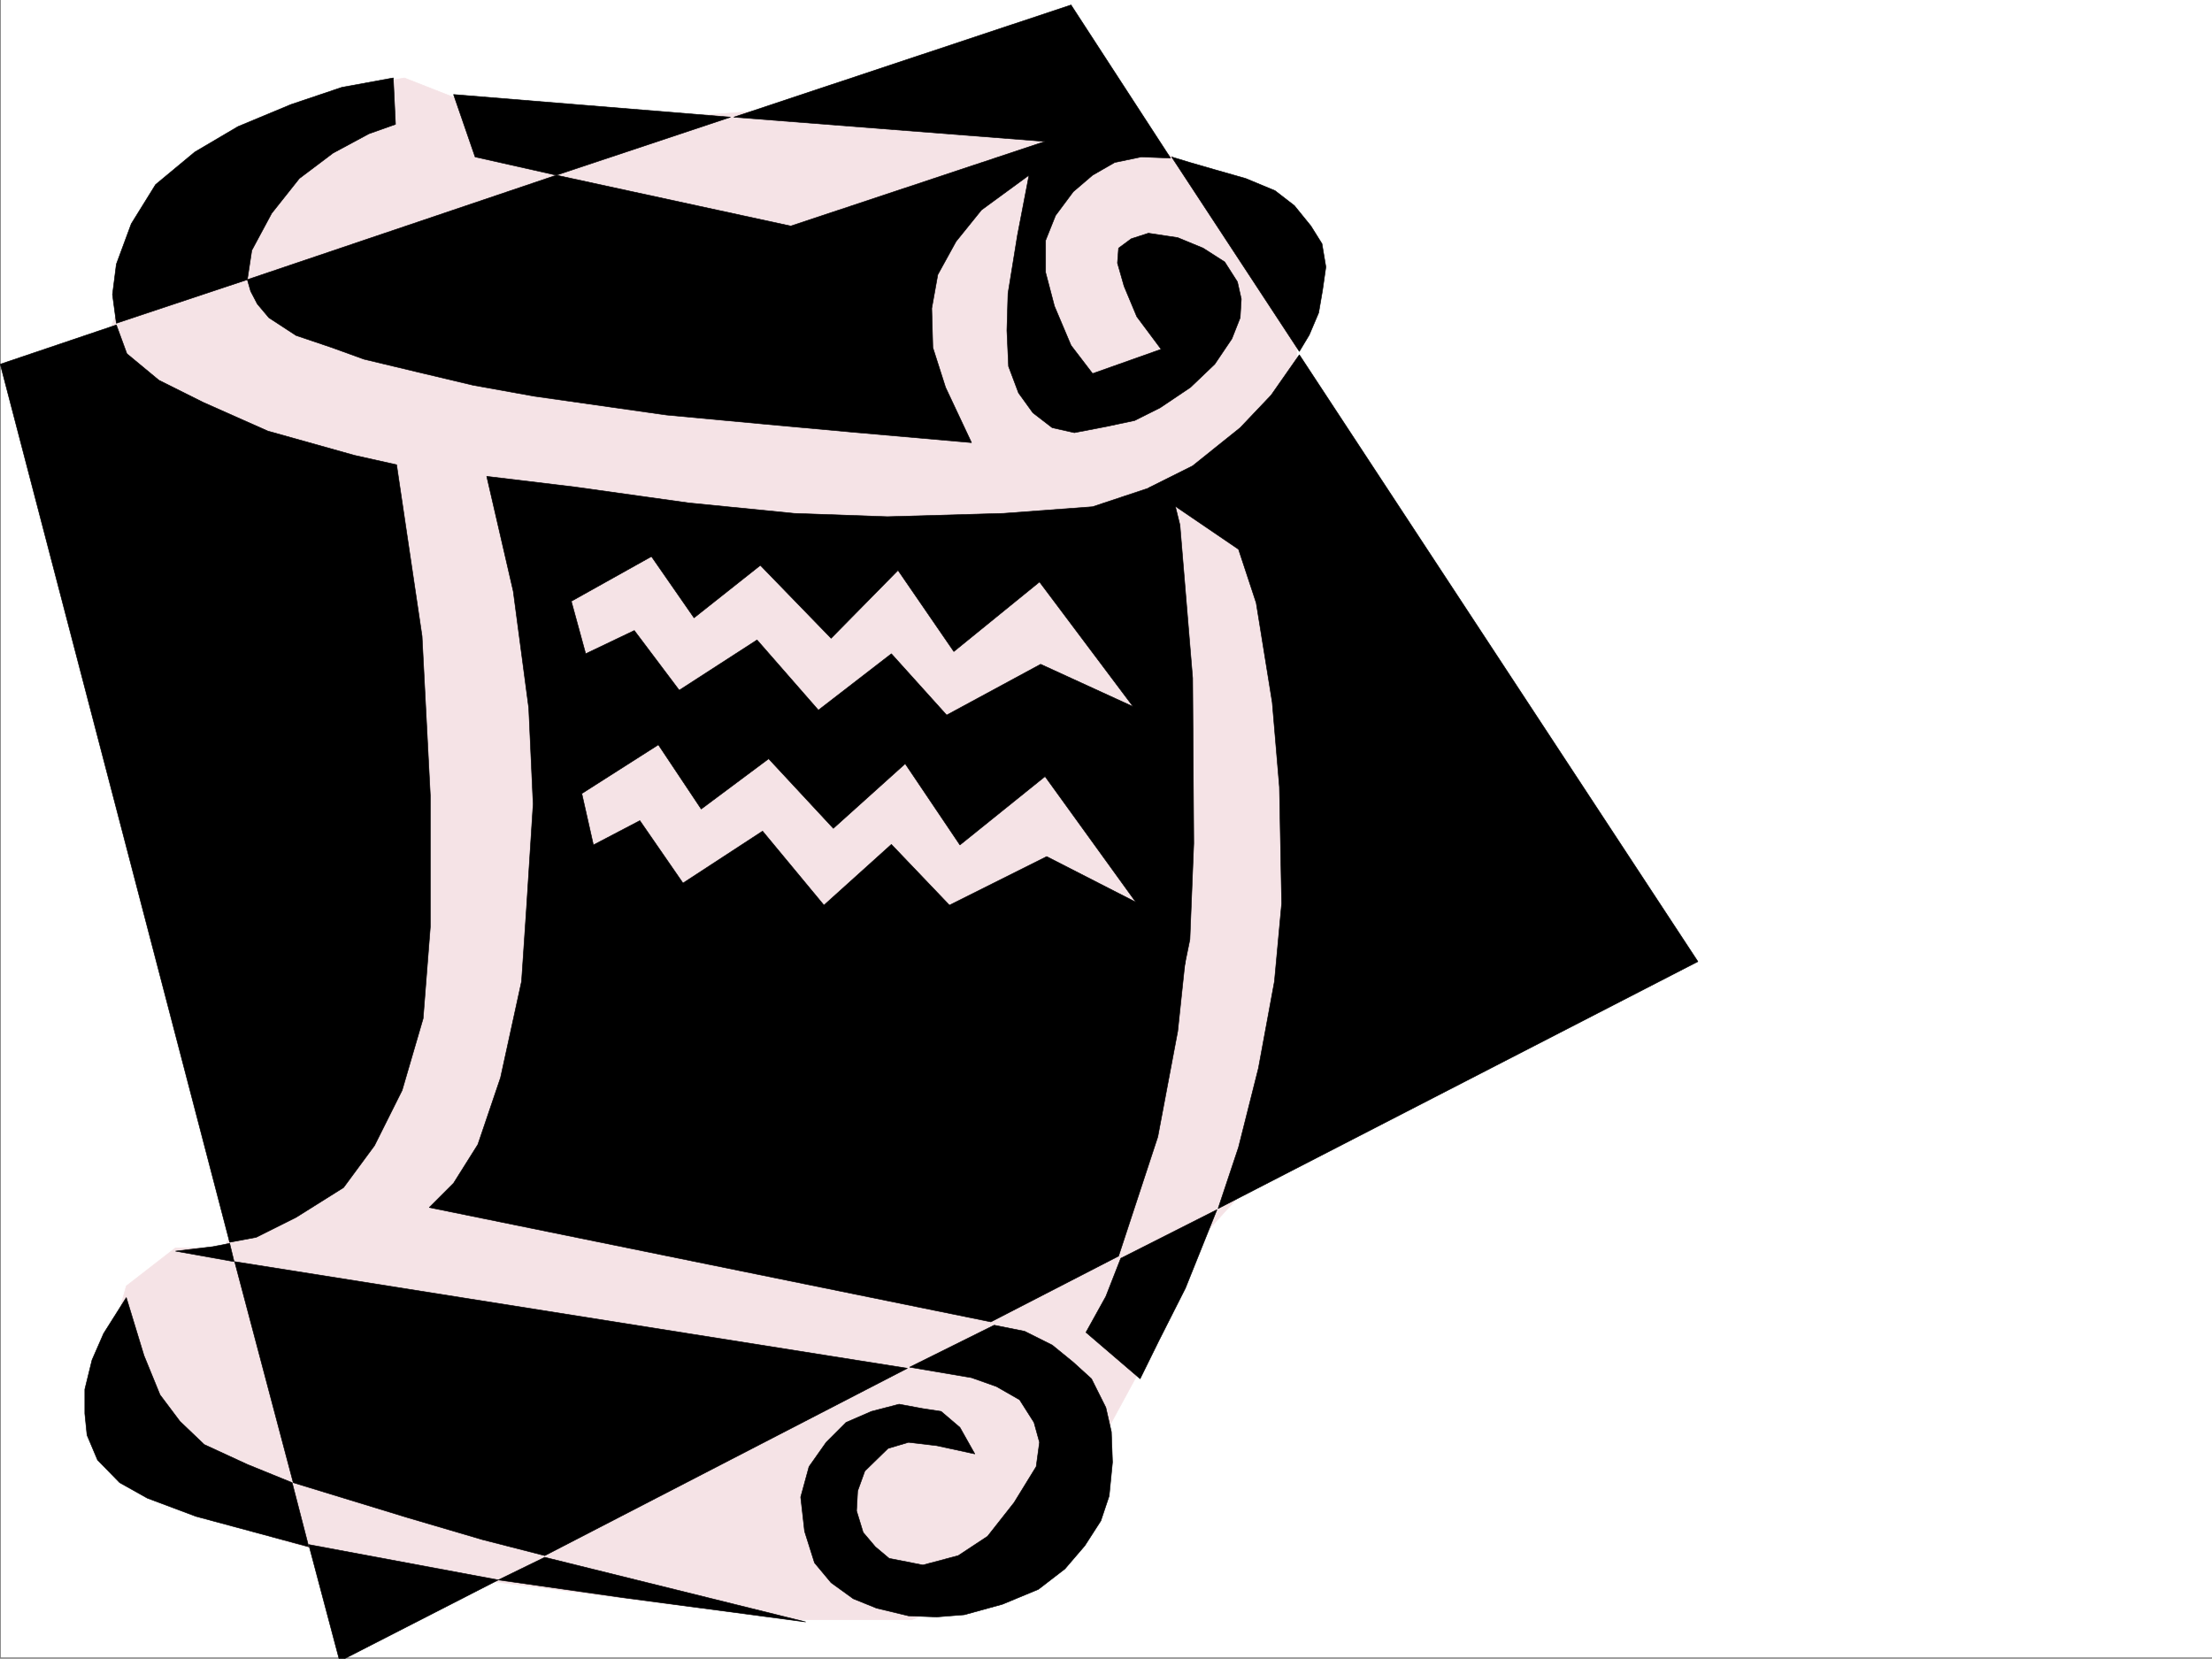
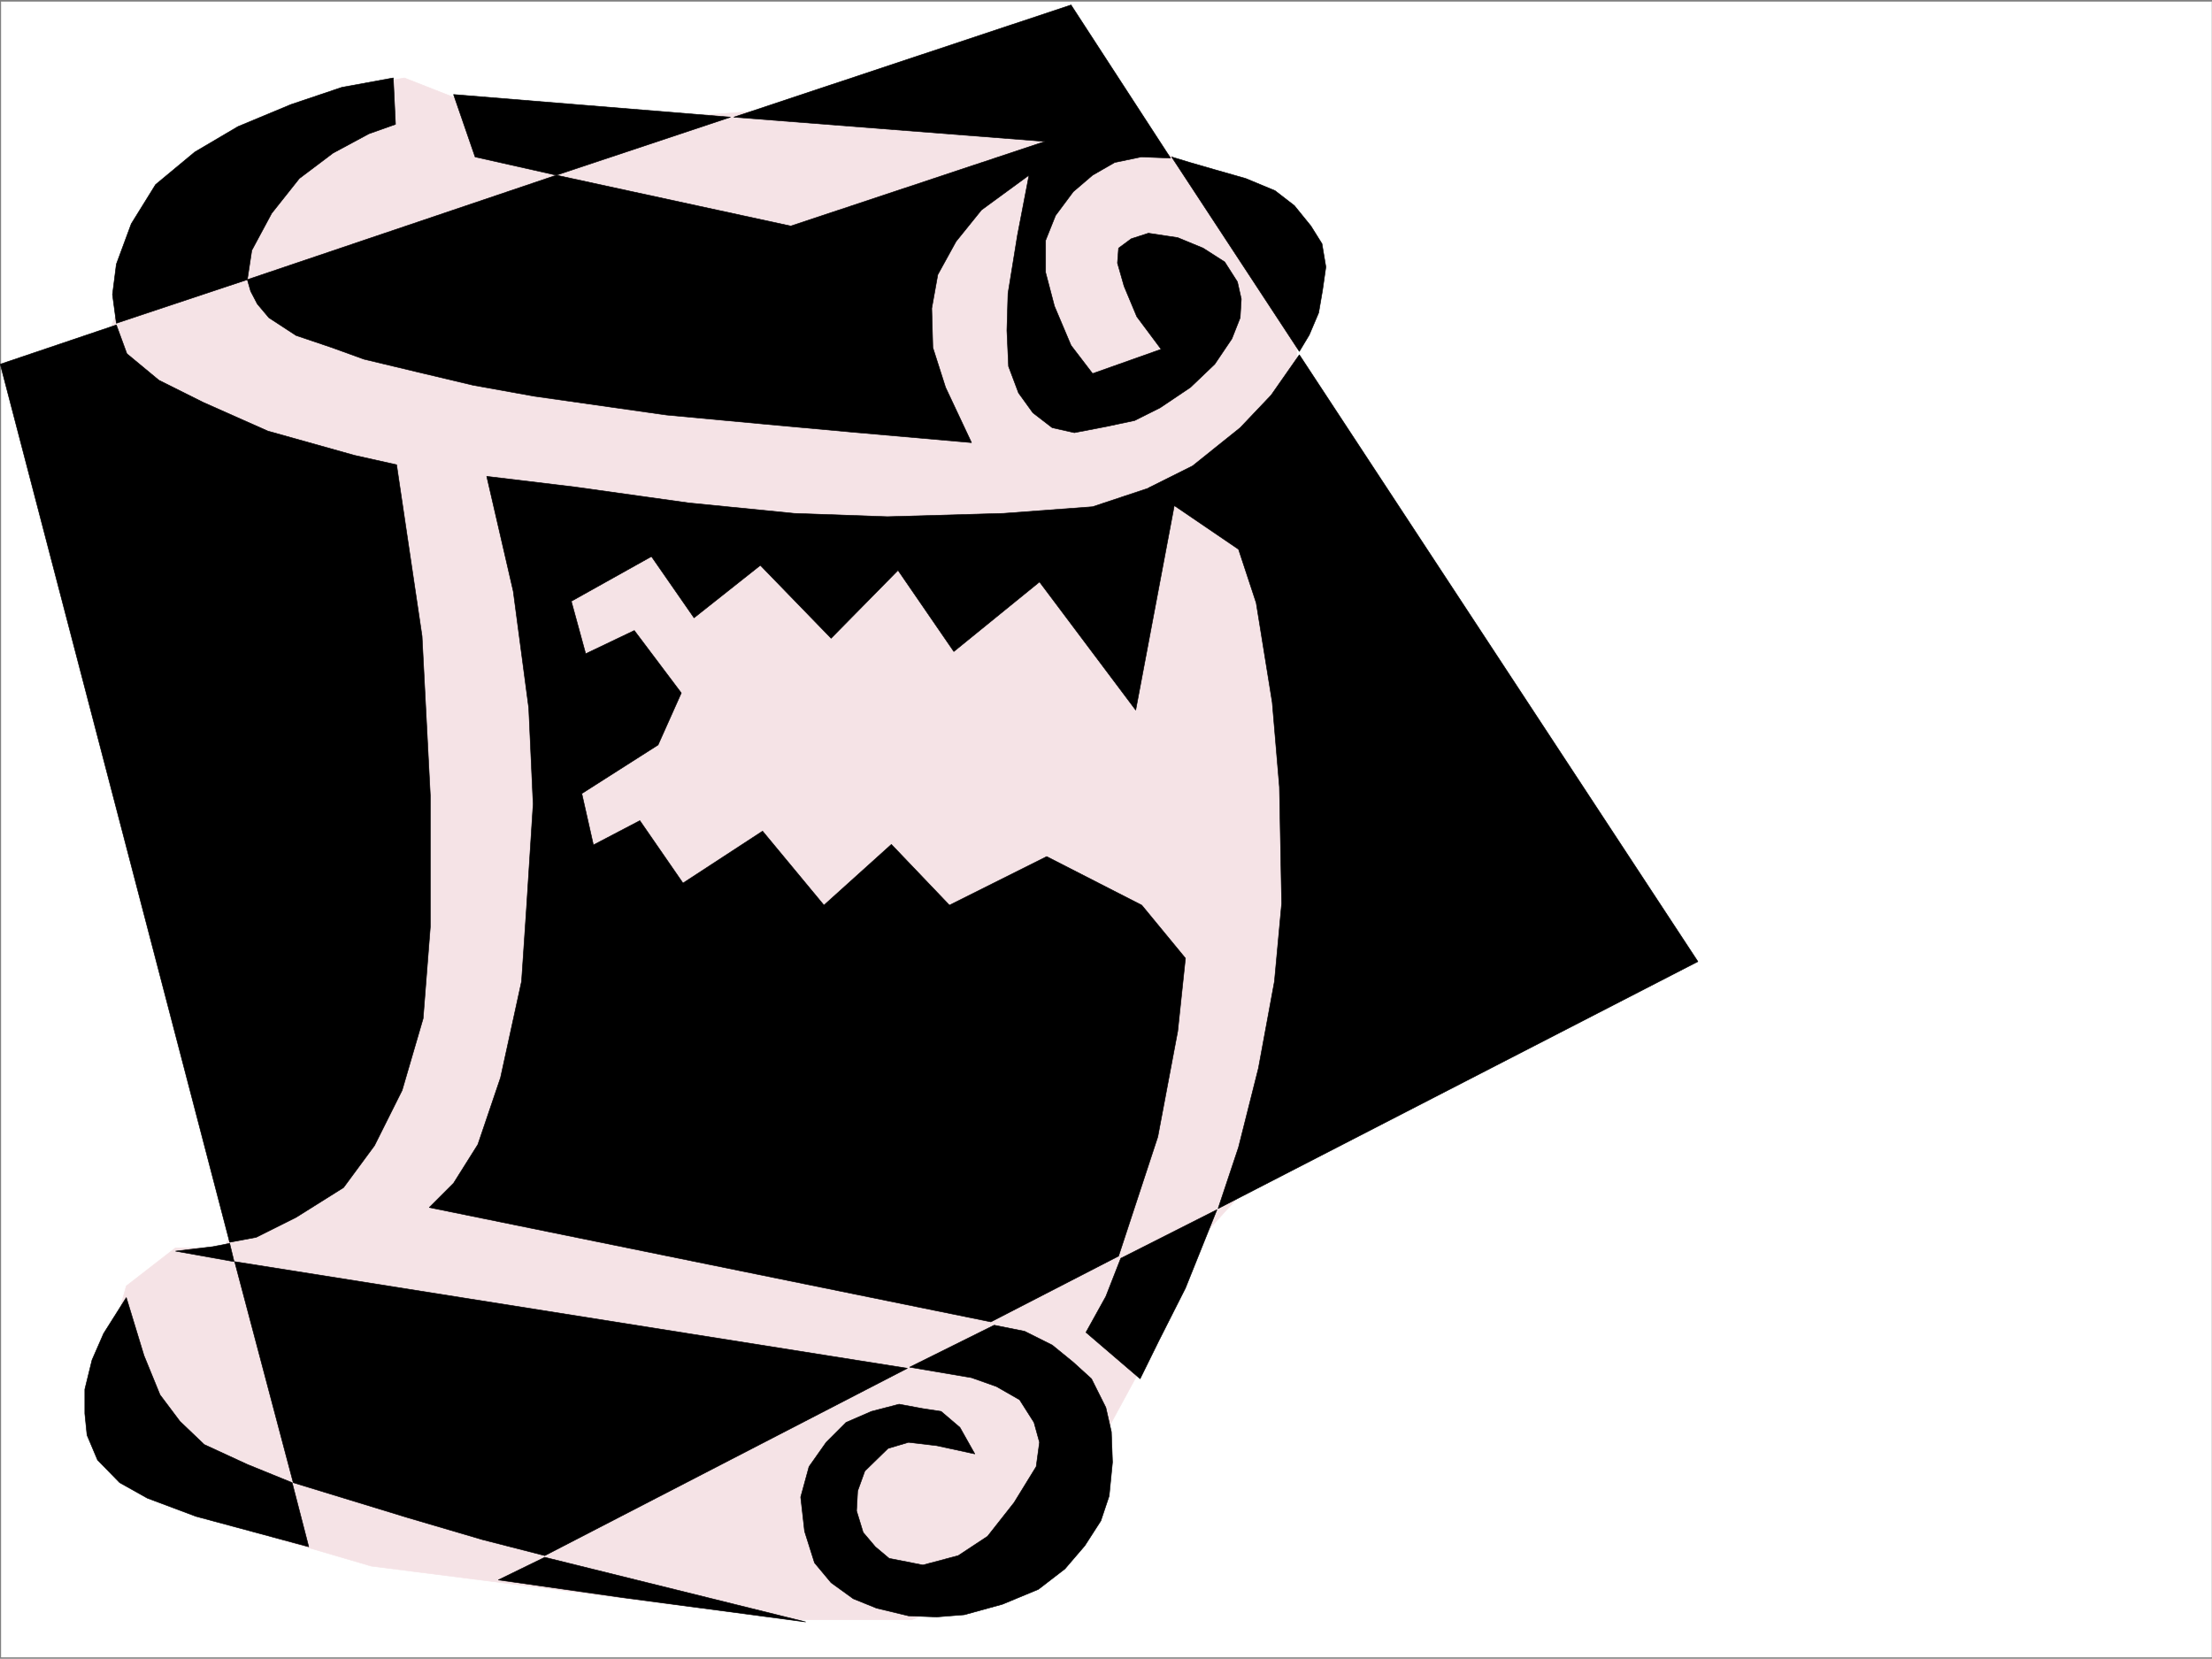
<svg xmlns="http://www.w3.org/2000/svg" width="2998.117" height="2248.25">
  <rect width="100%" height="100%" fill="#808080" stroke="none" />
  <defs>
    <clipPath id="a">
      <path d="M0 0h2997v2244.137H0Zm0 0" />
    </clipPath>
    <clipPath id="b">
      <path d="M417 2091h258v155.09H417Zm0 0" />
    </clipPath>
    <clipPath id="c">
-       <path d="M416 2090h259v156.09H416Zm0 0" />
-     </clipPath>
+       </clipPath>
  </defs>
-   <path fill="#fff" d="M1.102 2246.297h2997.015V0H1.102Zm0 0" />
  <g clip-path="url(#a)" transform="translate(1.102 2.16)">
    <path fill="#fff" fill-rule="evenodd" stroke="#fff" stroke-linecap="square" stroke-linejoin="bevel" stroke-miterlimit="10" stroke-width=".743" d="M.742 2244.137h2995.531V-2.16H.743Zm0 0" />
  </g>
  <path fill="#f5e3e6" fill-rule="evenodd" stroke="#f5e3e6" stroke-linecap="square" stroke-linejoin="bevel" stroke-miterlimit="10" stroke-width=".743" d="M126.223 501.105 202.66 317.57l284.688-200.738 60.722-11.223 171.57 67.41 428.579-31.437 364.136 20.215 168.56 111.59 76.44 151.316v1110.754l-221.03 243.438 7.507 80.152-147.602 271.902-160.351 64.399h-161.09l-571.683-72.649-245-71.902-131.883-147.567 44.965-160.27 66.664-51.69h65.18l108.66-185.02Zm0 0" />
  <path fill-rule="evenodd" stroke="#000" stroke-linecap="square" stroke-linejoin="bevel" stroke-miterlimit="10" stroke-width=".743" d="m.36 493.598 157.335-53.176 14.235 38.945 43.441 35.973 59.938 29.95 87.664 38.94 117.652 32.965 56.93 12.707 34.484 232.215 11.223 216.457v177.512l-9.735 124.34-28.465 97.36-37.46 74.913-41.954 56.93-64.437 40.43-53.957 26.98-35.973 6.723zm157.335-55.442 177.555-59.16 6.023-39.687 26.977-50.204 37.457-47.195 45.711-34.445 48.68-26.195 35.968-12.75-3.007-62.91-69.676 12.745-68.934 23.227-71.906 29.95-58.453 34.448-53.215 44.18-32.965 53.18-20.215 54.7-5.238 41.17zM614.738 128.09l29.207 84.613 110.145 24.75 236.008-78.668zm0 0" />
  <path fill-rule="evenodd" stroke="#000" stroke-linecap="square" stroke-linejoin="bevel" stroke-miterlimit="10" stroke-width=".743" d="m335.25 378.996 418.84-141.543 317.687 68.895 344.668-114.602-421.851-32.96 457.078-152.06 134.855 207.504-39.722-1.527-35.973 7.508-29.953 17.242-26.234 22.445-23.97 32.22-13.487 33.702v43.442l12.003 45.707 22.48 53.176 29.208 38.199 92.902-32.961-32.96-44.184-17.243-41.21-8.992-31.473 1.523-20.215 17.204-12.711 23.226-7.504 39.727 5.98 34.445 14.235 29.246 18.726 17.246 26.98 5.238 23.227-1.527 25.454-11.219 28.464-23.226 34.446-32.961 31.476-41.211 27.684L1537.809 570l-38.942 8.25-42.699 8.21-29.988-6.726-26.239-20.214-19.468-26.977-13.492-35.934-2.227-48.718 1.484-50.164 12.746-78.633 15.72-81.64-64.438 47.155-34.446 42.696-24.75 44.965-8.21 45.671 1.484 53.176 17.242 53.957 35.191 74.875-161.836-14.23-114.64-10.48-137.086-12.747L724.14 537.04l-83.168-14.976-75.696-17.985-71.906-17.203-43.48-15.758-48.68-16.46-36.715-23.97-15.758-18.73-8.992-17.242zm1252.766-166.293 173.093 263.652 13.489-22.445 12.71-29.988 5.278-30.692 4.496-31.437-5.277-31.477-14.977-23.968-22.484-27.723-26.196-20.215-39.726-16.5-41.953-11.965-33.703-9.734zM659.703 645.66l35.973 155.774 20.957 158.043 5.98 130.32-8.953 140.094-6.765 100.37-28.465 130.321-30.73 90.633-32.962 52.433-32.96 32.961 761.234 155.032 173.097-89.149 53.176-161.758 26.98-143.066 10.477-98.883-59.195-71.906-128.875-65.922-131.844 65.922-78.672-82.383-91.414 82.383-83.168-100.367L925.7 1196.93l-58.453-84.653-62.953 32.961-15.719-69.675 103.383-65.883 31.473-70.418-63.692-84.653-65.922 31.477-19.472-71.164 108.62-60.684 57.712 83.168 89.89-71.164 95.91 98.883 90.676-92.156 75.657 110.105 116.128-94.347 130.399 173.757 54.66-289.886-23.226-15.72-89.891 29.954-120.621 8.992-157.34 4.496-126.645-4.496-143.105-14.234-155.07-21.7zm0 0" />
-   <path fill-rule="evenodd" stroke="#000" stroke-linecap="square" stroke-linejoin="bevel" stroke-miterlimit="10" stroke-width=".743" d="m903.215 946.766 122.855-79.41 83.164 95.128 98.922-76.398 74.918 83.125 127.387-68.895 125.863 57.672 51.692-292.113 11.257 45.707 17.208 207.465 1.523 223.965-5.238 130.32-12.004 58.414-53.957-98.883-130.36-180.488-115.386 92.863-74.172-110.105-97.399 87.625-87.66-94.348-91.418 68.149-65.922-98.883zm0 0" />
  <path fill-rule="evenodd" stroke="#000" stroke-linecap="square" stroke-linejoin="bevel" stroke-miterlimit="10" stroke-width=".743" d="m1556.54 661.375 59.94-29.95 64.434-51.69 41.957-44.18 38.238-54.703 540.207 822.43-650.351 334.812 27.723-83.125 26.98-107.133 21.7-117.574 9.773-105.61-3.008-158.043-9.738-114.601-21.739-134.817-23.968-72.687zm-37.458 1044.129 130.36-65.922-42.7 106.352-35.972 71.16-25.454 51.691-73.43-62.914 26.981-48.68zm-286.215 147.562 114.645-56.93 41.21 8.25 37.458 18.731 28.465 23.184 24.75 22.484 19.472 38.942 7.469 32.964 1.523 41.211-4.496 45.668-11.261 33.703-21.7 33.704-26.98 31.476-35.973 27.723-48.718 20.215-51.688 14.23-37.46 2.973-38.2-1.485-43.48-10.48-31.434-12.746-29.992-21.7-22.48-26.98-13.493-42.695-5.238-46.414 11.261-41.211 23.227-32.961 26.937-26.98 34.489-14.973 37.457-9.738 32.219 5.984 24.71 3.754 25.493 21.738 20.215 35.934-51.692-11.223-38.2-4.496-27.722 8.25-31.472 30.695-9.739 26.977-1.484 26.941 8.953 29.246 16.5 19.473 18.73 15.719 45.708 8.992 47.937-12.746 39.723-26.2 35.972-45.706 29.953-48.68 4.497-32.961-7.47-26.98-19.51-30.692-31.438-17.988-33.743-11.961zM675.422 2141.43l62.95-30.696 353.66 87.625-248.012-32.96zm0 0" />
  <g clip-path="url(#b)" transform="translate(1.102 2.16)">
-     <path fill-rule="evenodd" d="m417.352 2091.332 256.968 47.938-215.011 110.105zm0 0" />
-   </g>
+     </g>
  <g clip-path="url(#c)" transform="translate(1.102 2.16)">
-     <path fill="none" stroke="#000" stroke-linecap="square" stroke-linejoin="bevel" stroke-miterlimit="10" stroke-width=".743" d="m417.352 2091.332 256.968 47.938-215.011 110.105zm0 0" />
-   </g>
+     </g>
  <path fill-rule="evenodd" stroke="#000" stroke-linecap="square" stroke-linejoin="bevel" stroke-miterlimit="10" stroke-width=".743" d="m397.457 2009.582 154.328 47.195 101.934 29.989 84.652 21.703 491.488-253.918L318.047 1710Zm-86.176-324.292 6.024 24.71-79.453-14.234 50.203-5.98zm-140.093 73.39 23.968 78.629 21.739 53.214 26.98 35.934 32.961 31.477 58.414 26.937 60.723 24.711 22.48 86.922-152.879-41.211-65.922-24.711-37.457-21-29.992-30.691-14.23-33.704-2.973-29.21v-32.961l9.734-39.684 15.72-35.973zm0 0" />
</svg>